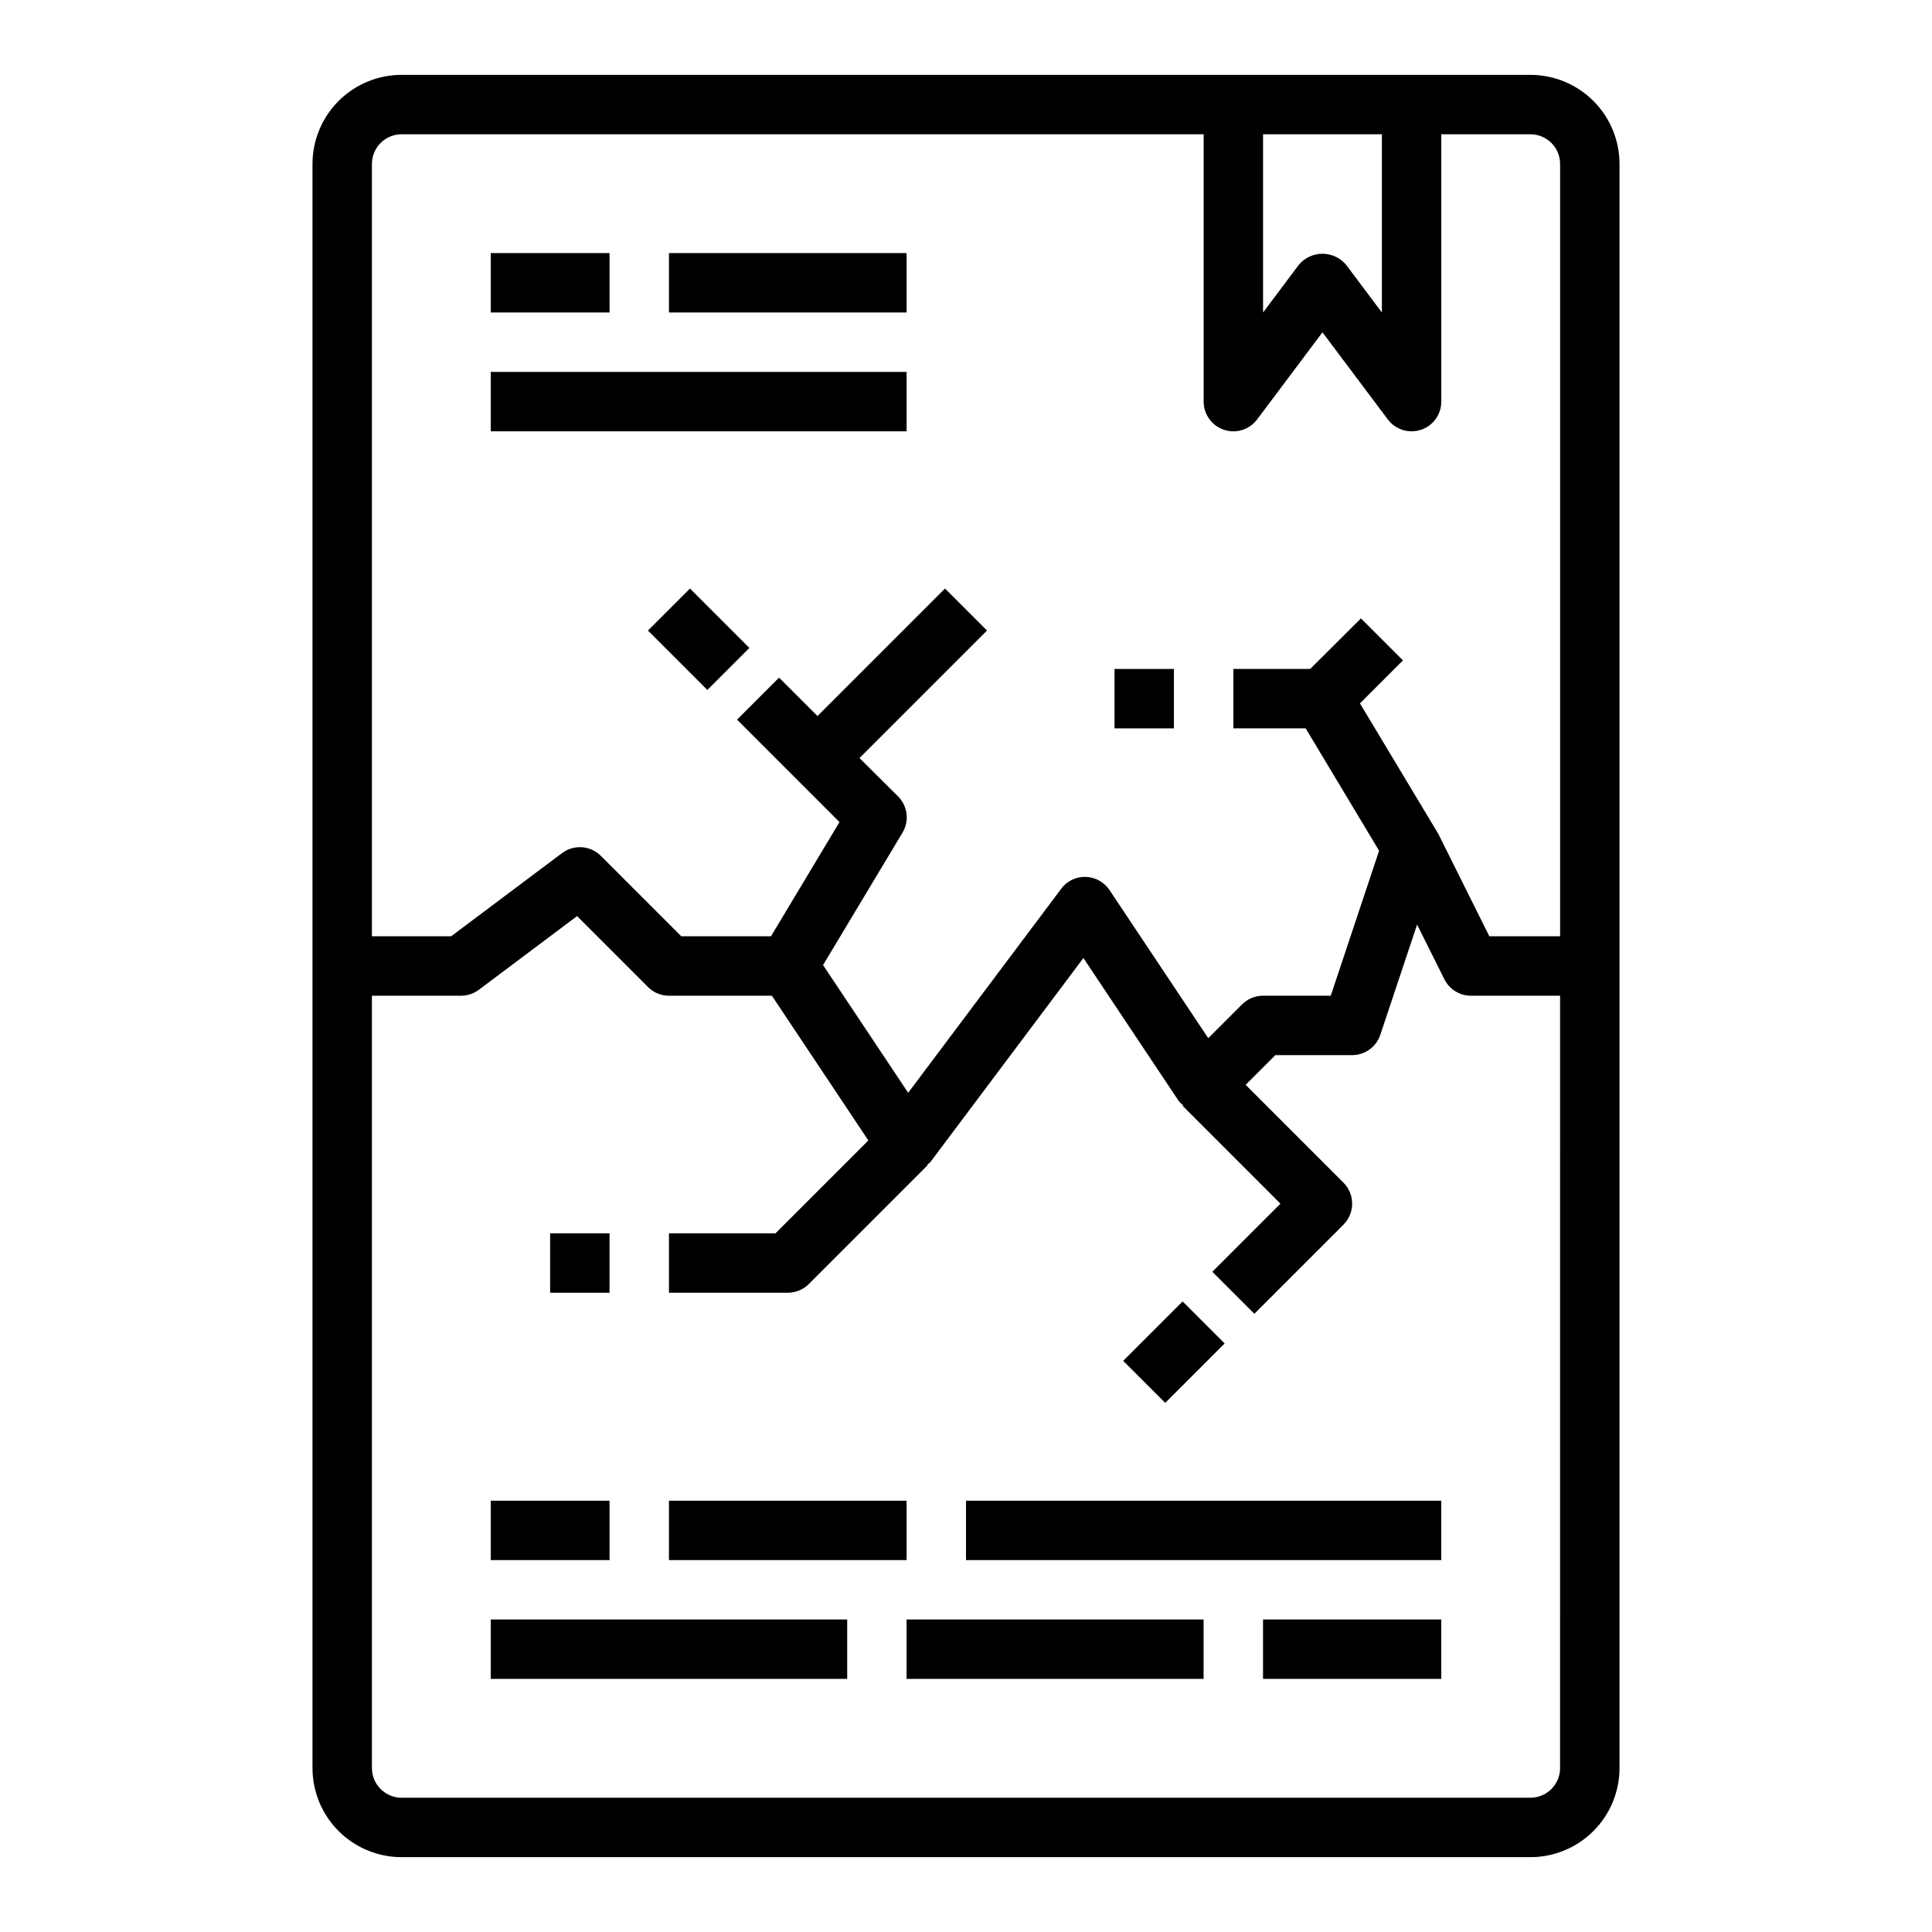
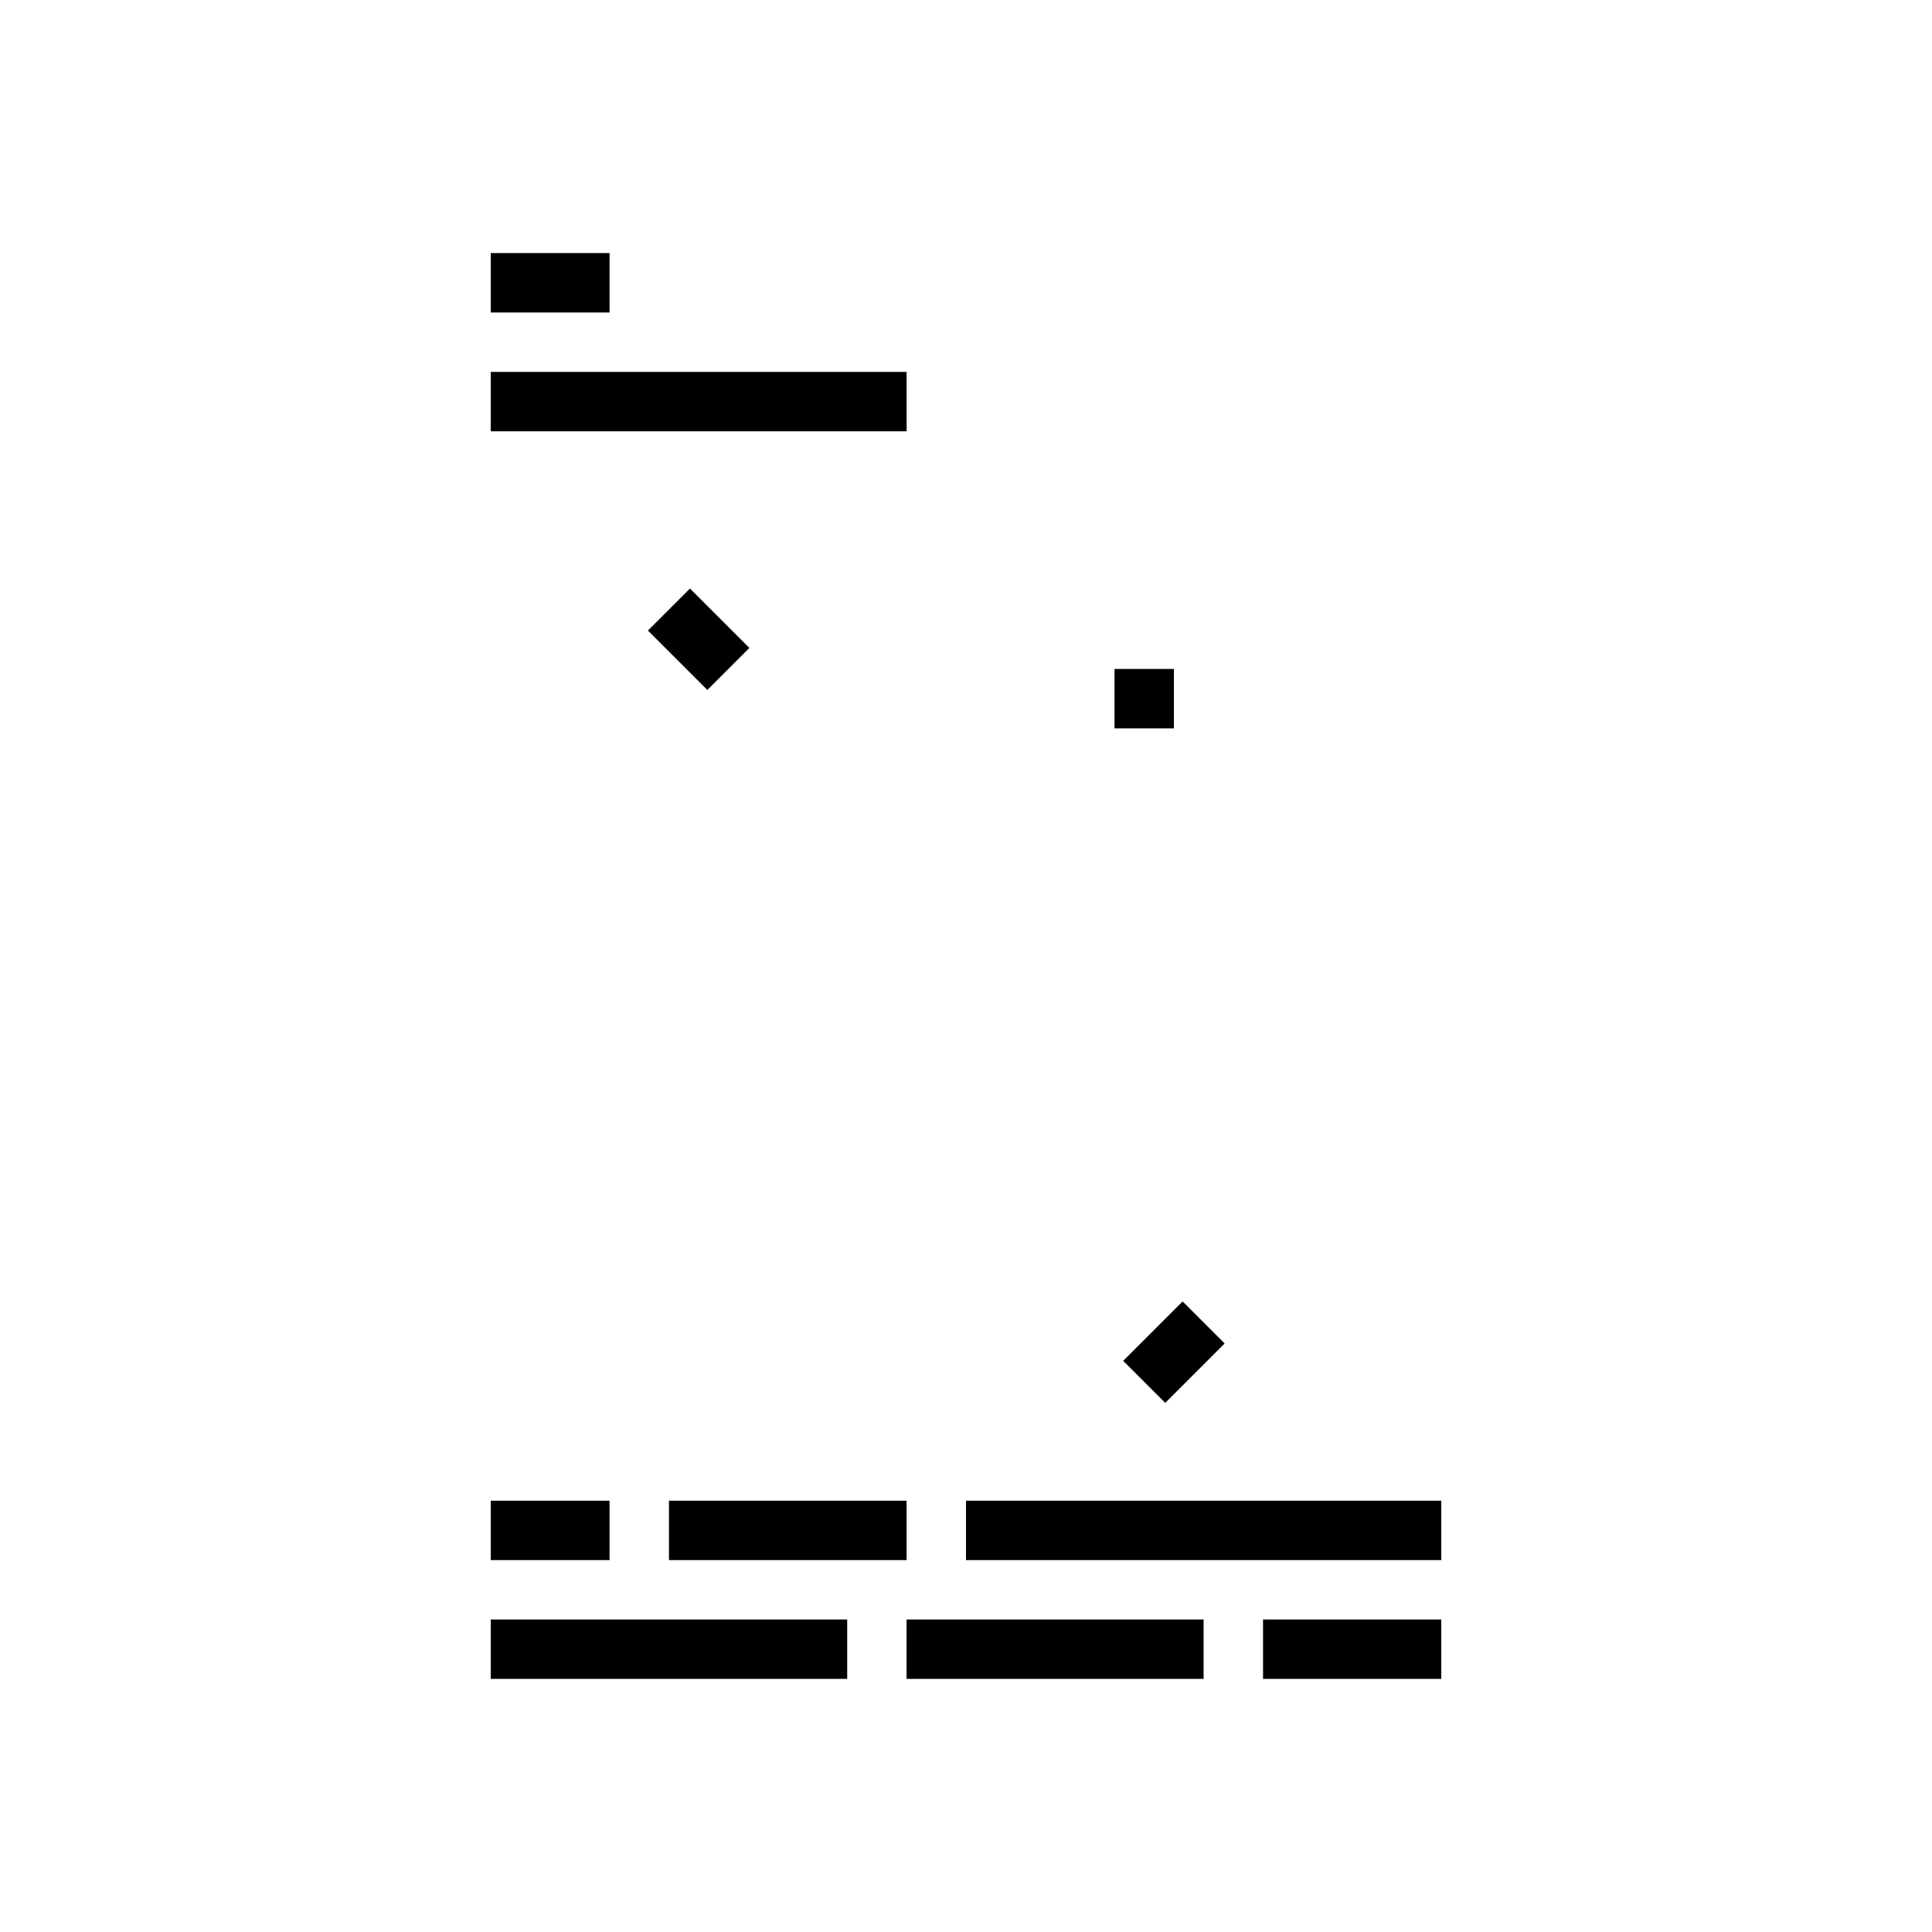
<svg xmlns="http://www.w3.org/2000/svg" fill="#000000" width="800px" height="800px" version="1.1" viewBox="144 144 512 512">
  <g>
-     <path d="m549.57 163.84h-299.14c-6.262 0-12.27 2.488-16.699 6.918-4.43 4.43-6.918 10.438-6.918 16.699v425.09c0 6.262 2.488 12.27 6.918 16.699 4.43 4.43 10.438 6.918 16.699 6.918h299.14c6.266 0 12.27-2.488 16.699-6.918 4.43-4.43 6.918-10.438 6.918-16.699v-425.09c0-6.262-2.488-12.27-6.918-16.699-4.43-4.43-10.434-6.918-16.699-6.918zm-70.848 15.746h31.488v47.23l-9.445-12.594c-1.551-1.883-3.859-2.973-6.301-2.973-2.438 0-4.746 1.09-6.297 2.973l-9.445 12.594zm-228.29 0h212.55v70.848c0 3.391 2.168 6.398 5.379 7.469 3.215 1.07 6.758-0.035 8.789-2.746l17.316-23.086 17.32 23.086c1.488 1.984 3.82 3.148 6.297 3.148 0.848 0 1.684-0.137 2.488-0.398 3.215-1.074 5.387-4.082 5.383-7.473v-70.848h23.617c2.09 0 4.09 0.828 5.566 2.305 1.477 1.477 2.305 3.481 2.305 5.566v204.67h-18.75l-13.523-27.133c-0.094-0.188-0.242-0.324-0.348-0.504h0.047l-20.469-34.086 11.398-11.398-11.133-11.133-13.457 13.406h-20.355v15.742h19.16l19.461 32.434-12.809 38.418h-17.941c-2.086 0-4.09 0.828-5.566 2.305l-8.957 8.953-26.16-39.242c-1.41-2.117-3.754-3.422-6.297-3.504-2.559-0.098-4.996 1.082-6.512 3.148l-40.559 54.074-22.555-33.852 21.051-35.086h0.004c1.859-3.098 1.375-7.062-1.18-9.617l-10.219-10.156 33.793-33.793-11.133-11.133-33.793 33.793-10.18-10.18-11.133 11.133 27.145 27.145-18.156 30.266h-23.773l-21.309-21.309h-0.004c-2.769-2.769-7.152-3.082-10.289-0.73l-29.387 22.039h-20.992v-204.67c0-4.348 3.523-7.871 7.871-7.871zm299.14 440.83h-299.14c-4.348 0-7.871-3.523-7.871-7.871v-204.67h23.617c1.703 0 3.359-0.555 4.723-1.574l26.023-19.523 18.789 18.789c1.477 1.477 3.481 2.309 5.566 2.309h27.277l25.566 38.359-24.613 24.617h-28.23v15.742h31.488c2.09 0 4.09-0.828 5.566-2.305l31.488-31.488-0.125-0.125c0.27-0.27 0.629-0.41 0.859-0.715l40.559-54.074 25.316 37.977-0.004-0.004c0.336 0.391 0.711 0.746 1.117 1.062l-0.133 0.133 25.922 25.926-18.051 18.051 11.133 11.133 23.617-23.617-0.004-0.004c3.074-3.074 3.074-8.055 0-11.129l-25.922-25.922 7.871-7.871 20.359-0.004c3.387 0 6.391-2.168 7.461-5.383l9.746-29.207 7.234 14.492c1.332 2.672 4.062 4.356 7.047 4.356h23.617l-0.004 204.67c0 2.09-0.828 4.09-2.305 5.566-1.477 1.477-3.477 2.305-5.566 2.305z" />
    <path d="m315.71 311.1 11.133-11.133 15.742 15.742-11.133 11.133z" />
    <path d="m441.66 504.64 15.742-15.742 11.133 11.133-15.742 15.742z" />
-     <path d="m289.79 470.85h15.742v15.742h-15.742z" />
    <path d="m439.36 321.28h15.742v15.742h-15.742z" />
    <path d="m274.05 211.07h31.488v15.742h-31.488z" />
-     <path d="m321.28 211.07h62.977v15.742h-62.977z" />
    <path d="m274.05 242.56h110.21v15.742h-110.21z" />
    <path d="m274.05 541.7h31.488v15.742h-31.488z" />
    <path d="m321.28 541.7h62.977v15.742h-62.977z" />
    <path d="m400 541.7h125.95v15.742h-125.95z" />
    <path d="m274.05 573.18h94.465v15.742h-94.465z" />
    <path d="m384.25 573.18h78.719v15.742h-78.719z" />
    <path d="m478.72 573.18h47.23v15.742h-47.23z" />
  </g>
</svg>